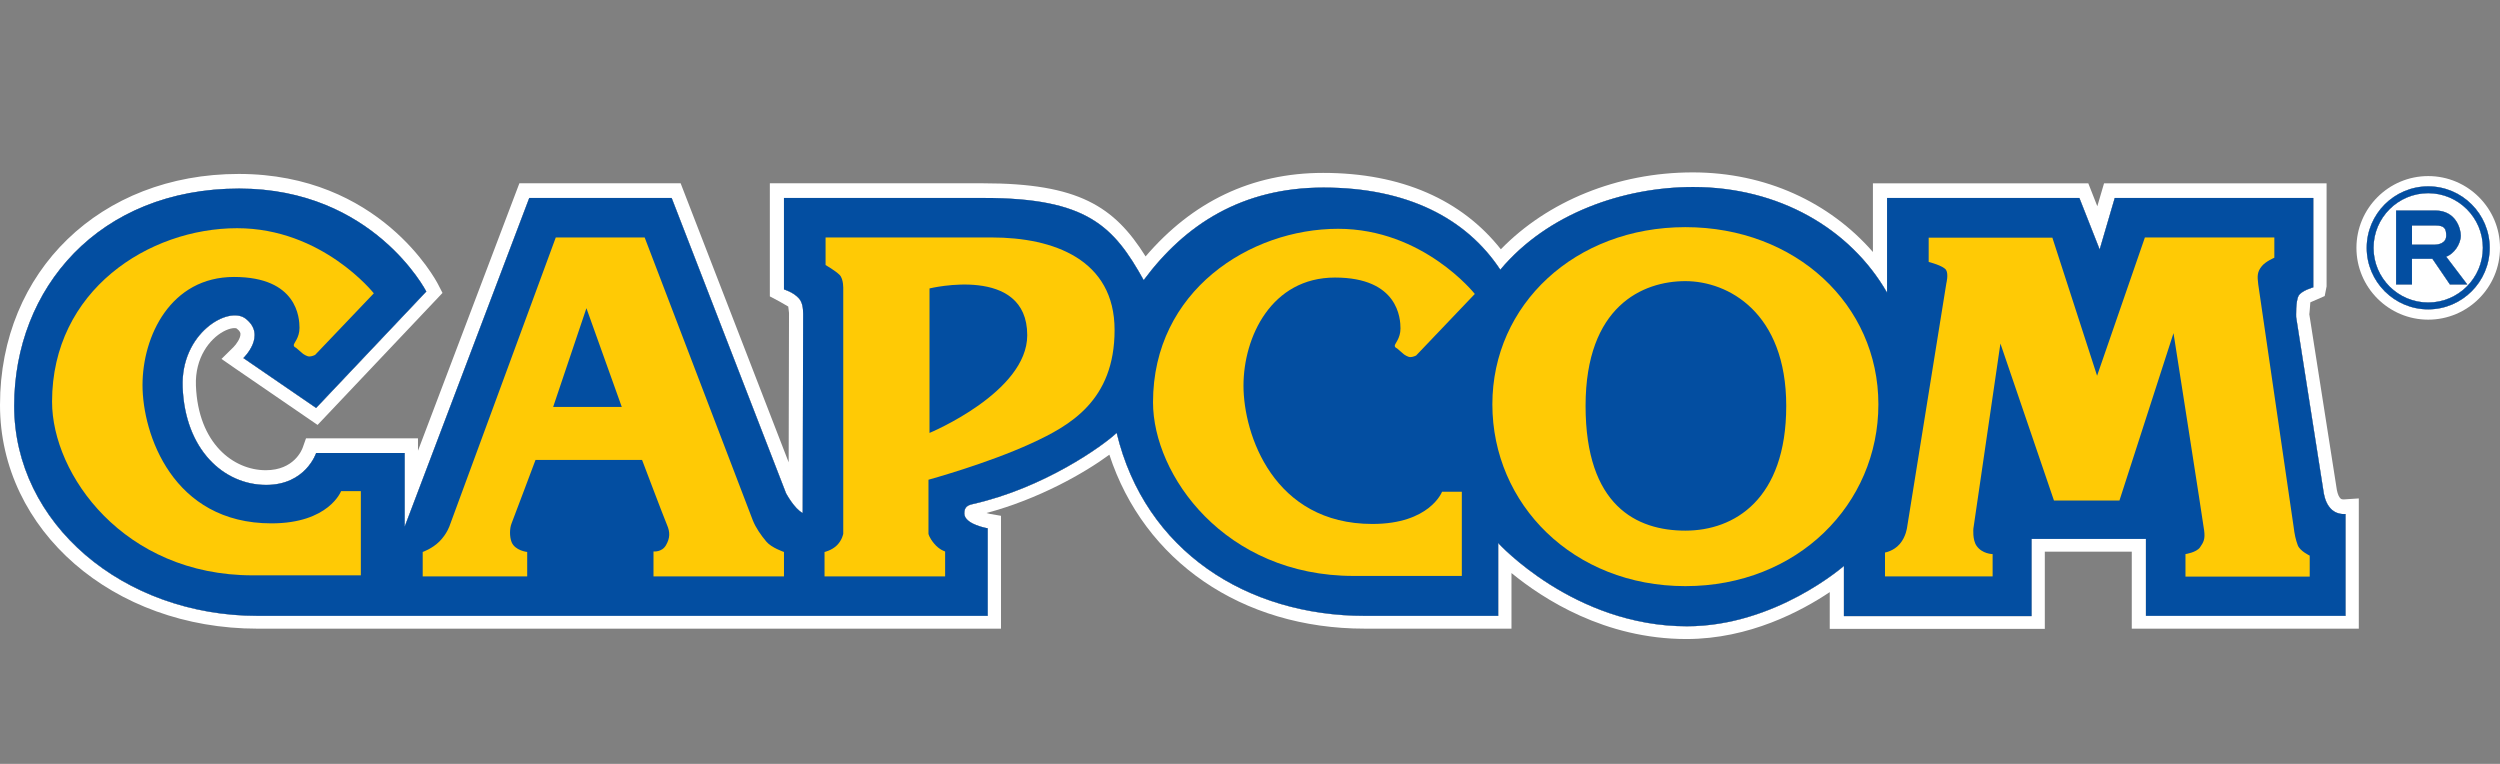
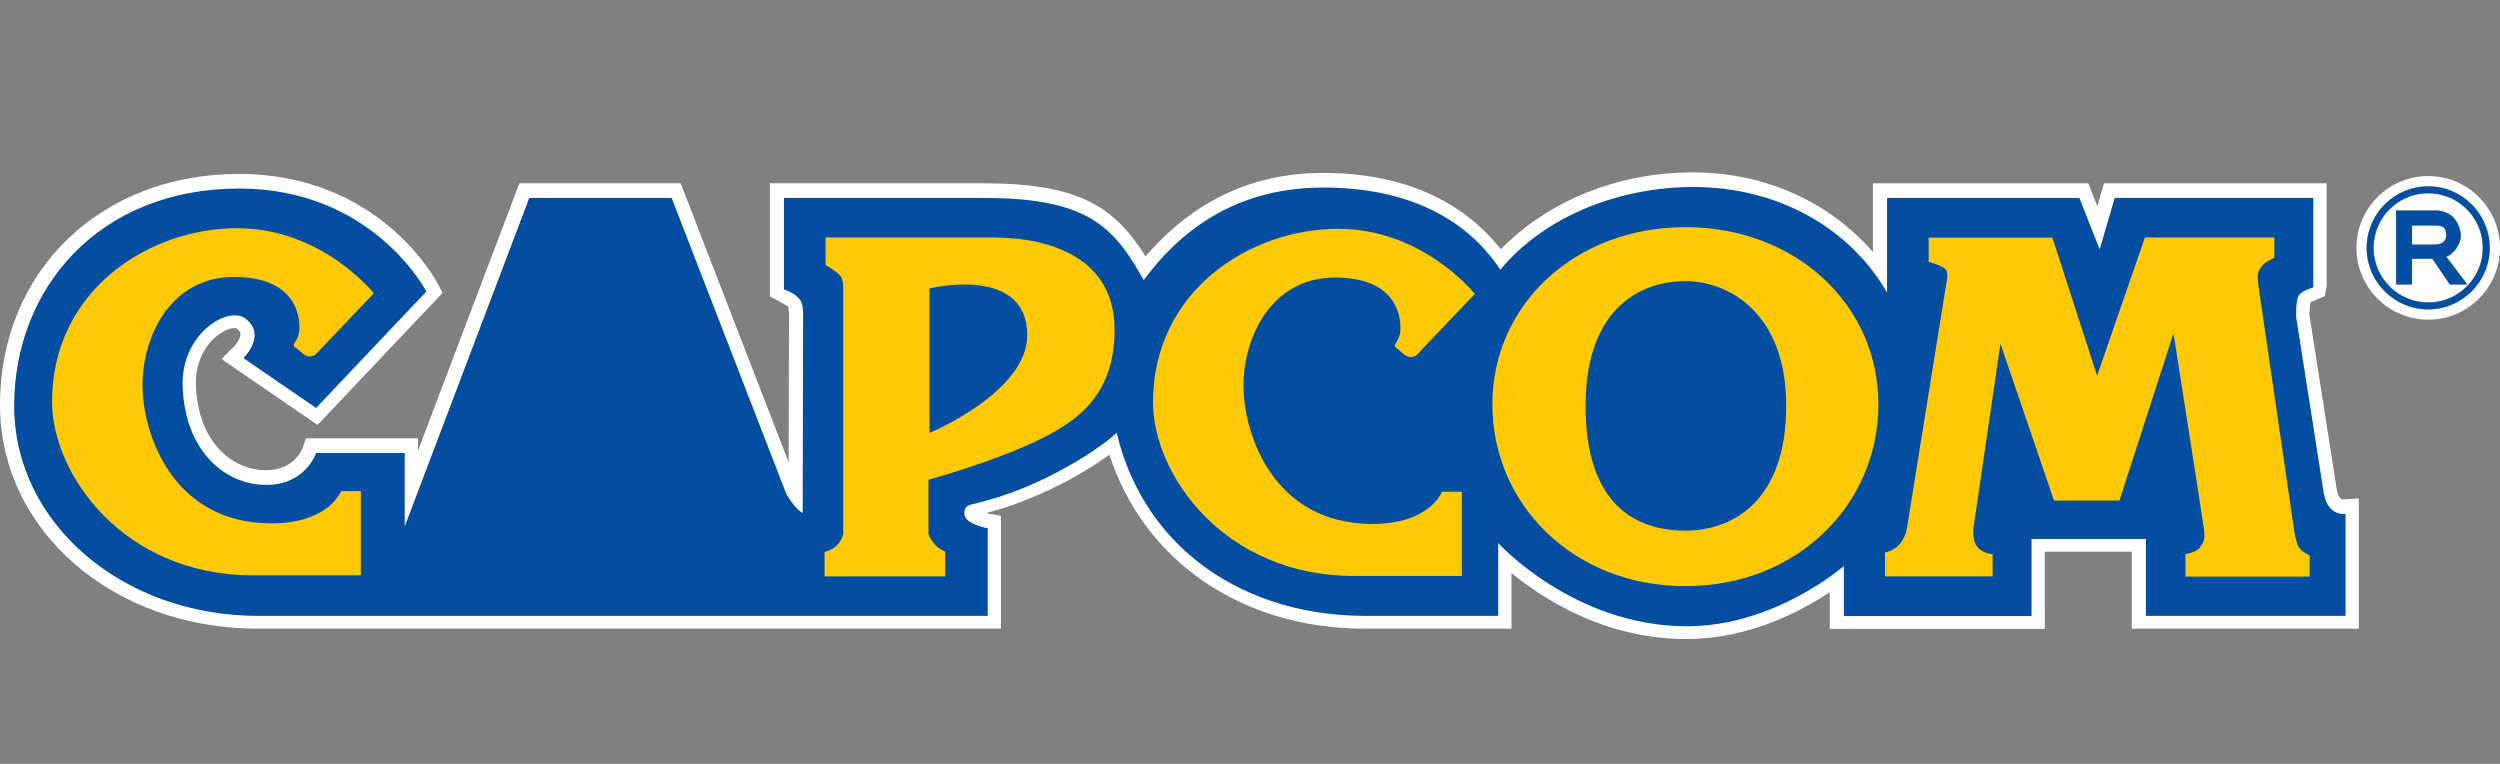
<svg xmlns="http://www.w3.org/2000/svg" id="uuid-5660fc34-2f16-446e-baef-e2d7e9df9760" data-name="レイヤー 1" width="144" height="44" viewBox="0 0 144 44">
  <rect x="0" y="0" width="144" height="44" fill="#808080" stroke="none" />
  <g>
    <path d="M139.865,10.142c-2.28,0-4.134,1.855-4.134,4.135,0,2.28,1.855,4.135,4.134,4.135,2.28,0,4.135-1.855,4.135-4.135,0-2.279-1.855-4.135-4.135-4.135Z" style="fill: #fff;" />
    <path d="M134.998,28.767c-.039,.003-.133-.008-.171-.042-.103-.092-.171-.245-.223-.498,0-.005-1.591-10.145-1.591-10.145,.008,.087,.052-.532,.062-.667,.092-.04,.828-.363,.828-.363l.108-.554v-5.939h-12.818s-.304,1.035-.388,1.321c-.129-.328-.519-1.321-.519-1.321h-12.406v3.956c-2.496-2.862-6.176-4.585-10.379-4.585-4.352,0-8.374,1.674-11.052,4.429-2.243-2.841-5.72-4.4-10.237-4.4-4.127,0-7.537,1.67-10.226,4.811-1.809-2.891-3.88-4.212-9.356-4.212h-12.287v6.514l.571,.303,.49,.283v.003c0,.031,.043,.362,.043,.362,0,0-.013,5.386-.02,8.608-1.541-3.987-6.027-15.569-6.027-15.569l-.195-.504h-9.289s-3.948,10.413-5.84,15.404v-.713h-6.45l-.19,.536c-.047,.133-.506,1.3-2.127,1.3-1.848,0-3.895-1.523-4.024-4.87-.063-1.627,.808-2.695,1.574-3.115,.433-.238,.722-.214,.773-.178,.21,.159,.216,.266,.218,.307,.015,.239-.235,.602-.409,.773l-.684,.672,.787,.546,4.748,3.256,7.196-7.603-.256-.498c-.134-.259-3.368-6.356-11.481-6.356C5.783,10.019,0,15.615,0,23.325c0,7.226,6.513,12.886,14.827,12.886H57.657v-6.501l-.658-.113c-.058-.01-.117-.032-.178-.048,3.01-.803,5.629-2.293,7.079-3.359,1.994,6.11,7.609,10.02,14.705,10.02h8.456v-3.203c1.827,1.496,5.378,3.801,10.079,3.801,3.622,0,6.625-1.613,8.253-2.702v2.115h12.388v-4.443h5.009v4.432h13.077v-7.501l-.869,.058Z" style="fill: #fff;" />
  </g>
  <g>
    <g>
      <path d="M53.541,16.612v8.324s5.629-2.336,5.629-5.629c0-4.072-5.629-2.694-5.629-2.694Z" style="fill: #231f20;" />
      <path d="M97.078,16.193c-2.456,0-5.749,1.438-5.749,7.187,0,5.749,2.934,7.185,5.749,7.185,2.814,0,5.809-1.796,5.809-7.185,0-5.39-3.354-7.187-5.809-7.187Z" style="fill: #231f20;" />
-       <polygon points="31.863 23.439 35.815 23.439 33.779 17.751 31.863 23.439" style="fill: #231f20;" />
-       <path d="M134.326,29.367c-.285-.253-.402-.598-.469-.928l-1.597-10.179s-.031-.938,.148-1.231c.181-.296,.84-.476,.84-.476v-5.15h-11.438l-.868,2.964-1.167-2.964h-11.079v5.45c-2.128-3.693-6.242-6.079-11.168-6.079-4.007,0-8.387,1.508-11.109,4.761-1.947-2.954-5.358-4.73-10.181-4.73-4.687,0-7.973,2.116-10.36,5.33-1.73-3.114-3.261-4.731-9.223-4.731h-11.497v5.27s.546,.153,.868,.524c.195,.224,.236,.568,.236,.881,0,.312-.026,11.47-.026,11.47-.479-.239-.958-1.137-.958-1.137l-6.588-17.008h-8.204l-7.173,18.923v-4.232h-5.103s-.599,1.837-2.874,1.837c-2.454,0-4.675-2.036-4.813-5.629-.12-3.114,2.634-4.7,3.615-3.953,1.258,.958-.12,2.276-.12,2.276l4.192,2.875,6.348-6.707s-3.054-5.929-10.78-5.929C5.693,10.863,.816,16.612,.816,23.38c0,6.767,6.253,12.097,14.039,12.097H56.894v-5.045s-1.347-.225-1.347-.854c0-.347,.159-.467,.479-.539,4.099-.92,7.519-3.362,8.294-4.102,1.636,6.807,7.493,10.54,14.313,10.54h7.665v-4.192s4.355,4.791,10.869,4.791c5.092,0,9.043-3.474,9.043-3.474v2.887h10.809v-4.443h6.587v4.432h11.498v-5.87s-.447,.057-.779-.24Zm-113.542,3.773h-6.228c-7.426,0-11.558-5.808-11.558-10.001,0-6.427,5.589-9.994,10.659-9.994,4.91,0,7.875,3.751,7.875,3.751l-3.383,3.548s-.18,.09-.33,.09c-.15,0-.359-.15-.359-.15l-.419-.359s-.12-.03-.12-.15c0-.119,.33-.419,.33-.988,0-.568-.12-2.934-3.773-2.934-3.653,0-5.269,3.413-5.269,6.228,0,2.815,1.736,7.965,7.426,7.965,3.311,0,4.012-1.857,4.012-1.857h1.138v4.851Zm24.373,.06h-7.516v-1.437s.479,.06,.719-.359c.239-.419,.239-.749,.06-1.168-.179-.419-1.437-3.743-1.437-3.743h-6.138s-1.258,3.354-1.378,3.653c-.12,.298-.12,.778,0,1.078,.199,.498,.899,.569,.899,.569v1.407h-6.019v-1.407s.546-.187,.958-.599c.45-.449,.599-.928,.599-.928l6.108-16.588h5.12l6.228,16.289c.179,.449,.479,.868,.779,1.227,.299,.36,1.018,.599,1.018,.599v1.407Zm14.252-7.666c-2.558,1.176-5.929,2.097-5.929,2.097v3.114s.03,.21,.33,.569c.299,.359,.629,.449,.629,.449v1.437l-6.946-.001v-1.406s.419-.09,.718-.389c.3-.3,.36-.659,.36-.659v-14.073s.03-.599-.21-.839c-.24-.24-.808-.569-.808-.569v-1.587h9.581c3.533,0,7.067,1.258,7.067,5.33,0,4.072-2.575,5.509-4.791,6.527Zm17.486-9.547c-3.653,0-5.27,3.413-5.27,6.227,0,2.815,1.737,7.966,7.426,7.966,3.311,0,4.012-1.857,4.012-1.857h1.138v4.851h-6.229c-7.425,0-11.558-5.809-11.558-10.001,0-6.427,5.59-9.994,10.66-9.994,4.91,0,7.875,3.752,7.875,3.752l-3.383,3.548s-.18,.09-.33,.09c-.149,0-.359-.15-.359-.15l-.419-.36s-.12-.03-.12-.149c0-.12,.329-.42,.329-.989,0-.568-.12-2.934-3.773-2.934Zm20.182,17.774c-6.468,0-11.118-4.723-11.118-10.472,0-5.749,4.77-10.205,11.118-10.205,6.347,0,11.117,4.456,11.117,10.205,0,5.749-4.649,10.472-11.117,10.472Zm35.96-.551h-7.156v-1.297s.629-.09,.838-.389c.21-.3,.299-.48,.239-.959-.059-.479-1.766-11.378-1.766-11.378l-3.114,9.641h-3.772l-3.084-9.042-1.557,10.659s-.06,.64,.18,.988c.328,.48,.928,.48,.928,.48v1.287h-6.199v-1.377s.494-.076,.853-.494c.36-.419,.42-.958,.42-.958l2.261-14.057s.134-.525-.015-.764c-.158-.252-1.003-.464-1.003-.464v-1.394h7.127l2.575,7.952,2.754-7.965h7.456v1.168s-.497,.209-.718,.48c-.27,.329-.27,.569-.21,1.048,.06,.479,1.976,13.474,2.036,13.953,.06,.48,.12,.749,.241,1.079,.119,.329,.688,.598,.688,.598v1.208Z" style="fill: #231f20;" />
    </g>
    <path d="M138.016,12.125h2.26c1.19,0,1.468,1.059,1.468,1.444,0,.492-.399,1.065-.842,1.215l1.216,1.602h-1.004l-1.008-1.48h-1.176v1.48h-.915v-4.262Zm2.191,1.968c.247,0,.693-.078,.693-.52,0-.396-.096-.586-.624-.586h-1.345v1.106h1.276Z" style="fill: #231f20;" />
    <path d="M136.321,14.276c0,1.954,1.59,3.544,3.543,3.544s3.544-1.59,3.544-3.544c0-1.954-1.59-3.543-3.544-3.543s-3.543,1.589-3.543,3.543Zm.396,0c0-1.735,1.412-3.147,3.147-3.147s3.147,1.412,3.147,3.147c0,1.736-1.412,3.148-3.147,3.148s-3.147-1.412-3.147-3.148Z" style="fill: #231f20;" />
  </g>
  <g>
    <g>
-       <path d="M53.541,16.612v8.324s5.629-2.336,5.629-5.629c0-4.072-5.629-2.694-5.629-2.694Z" style="fill: #fff;" />
-       <path d="M97.078,16.193c-2.456,0-5.749,1.438-5.749,7.187,0,5.749,2.934,7.185,5.749,7.185,2.814,0,5.809-1.796,5.809-7.185,0-5.39-3.354-7.187-5.809-7.187Z" style="fill: #fff;" />
      <polygon points="31.863 23.439 35.815 23.439 33.779 17.751 31.863 23.439" style="fill: #fff;" />
      <path d="M134.326,29.367c-.285-.253-.402-.598-.469-.928l-1.597-10.179s-.031-.938,.148-1.231c.181-.296,.84-.476,.84-.476v-5.15h-11.438l-.868,2.964-1.167-2.964h-11.079v5.45c-2.128-3.693-6.242-6.079-11.168-6.079-4.007,0-8.387,1.508-11.109,4.761-1.947-2.954-5.358-4.73-10.181-4.73-4.687,0-7.973,2.116-10.36,5.33-1.73-3.114-3.261-4.731-9.223-4.731h-11.497v5.27s.546,.153,.868,.524c.195,.224,.236,.568,.236,.881,0,.312-.026,11.47-.026,11.47-.479-.239-.958-1.137-.958-1.137l-6.588-17.008h-8.204l-7.173,18.923v-4.232h-5.103s-.599,1.837-2.874,1.837c-2.454,0-4.675-2.036-4.813-5.629-.12-3.114,2.634-4.7,3.615-3.953,1.258,.958-.12,2.276-.12,2.276l4.192,2.875,6.348-6.707s-3.054-5.929-10.78-5.929C5.693,10.863,.816,16.612,.816,23.38c0,6.767,6.253,12.097,14.039,12.097H56.894v-5.045s-1.347-.225-1.347-.854c0-.347,.159-.467,.479-.539,4.099-.92,7.519-3.362,8.294-4.102,1.636,6.807,7.493,10.54,14.313,10.54h7.665v-4.192s4.355,4.791,10.869,4.791c5.092,0,9.043-3.474,9.043-3.474v2.887h10.809v-4.443h6.587v4.432h11.498v-5.87s-.447,.057-.779-.24Zm-113.542,3.773h-6.228c-7.426,0-11.558-5.808-11.558-10.001,0-6.427,5.589-9.994,10.659-9.994,4.91,0,7.875,3.751,7.875,3.751l-3.383,3.548s-.18,.09-.33,.09c-.15,0-.359-.15-.359-.15l-.419-.359s-.12-.03-.12-.15c0-.119,.33-.419,.33-.988,0-.568-.12-2.934-3.773-2.934-3.653,0-5.269,3.413-5.269,6.228,0,2.815,1.736,7.965,7.426,7.965,3.311,0,4.012-1.857,4.012-1.857h1.138v4.851Zm24.373,.06h-7.516v-1.437s.479,.06,.719-.359c.239-.419,.239-.749,.06-1.168-.179-.419-1.437-3.743-1.437-3.743h-6.138s-1.258,3.354-1.378,3.653c-.12,.298-.12,.778,0,1.078,.199,.498,.899,.569,.899,.569v1.407h-6.019v-1.407s.546-.187,.958-.599c.45-.449,.599-.928,.599-.928l6.108-16.588h5.12l6.228,16.289c.179,.449,.479,.868,.779,1.227,.299,.36,1.018,.599,1.018,.599v1.407Zm14.252-7.666c-2.558,1.176-5.929,2.097-5.929,2.097v3.114s.03,.21,.33,.569c.299,.359,.629,.449,.629,.449v1.437l-6.946-.001v-1.406s.419-.09,.718-.389c.3-.3,.36-.659,.36-.659v-14.073s.03-.599-.21-.839c-.24-.24-.808-.569-.808-.569v-1.587h9.581c3.533,0,7.067,1.258,7.067,5.33,0,4.072-2.575,5.509-4.791,6.527Zm17.486-9.547c-3.653,0-5.27,3.413-5.27,6.227,0,2.815,1.737,7.966,7.426,7.966,3.311,0,4.012-1.857,4.012-1.857h1.138v4.851h-6.229c-7.425,0-11.558-5.809-11.558-10.001,0-6.427,5.59-9.994,10.66-9.994,4.91,0,7.875,3.752,7.875,3.752l-3.383,3.548s-.18,.09-.33,.09c-.149,0-.359-.15-.359-.15l-.419-.36s-.12-.03-.12-.149c0-.12,.329-.42,.329-.989,0-.568-.12-2.934-3.773-2.934Zm20.182,17.774c-6.468,0-11.118-4.723-11.118-10.472,0-5.749,4.77-10.205,11.118-10.205,6.347,0,11.117,4.456,11.117,10.205,0,5.749-4.649,10.472-11.117,10.472Zm35.96-.551h-7.156v-1.297s.629-.09,.838-.389c.21-.3,.299-.48,.239-.959-.059-.479-1.766-11.378-1.766-11.378l-3.114,9.641h-3.772l-3.084-9.042-1.557,10.659s-.06,.64,.18,.988c.328,.48,.928,.48,.928,.48v1.287h-6.199v-1.377s.494-.076,.853-.494c.36-.419,.42-.958,.42-.958l2.261-14.057s.134-.525-.015-.764c-.158-.252-1.003-.464-1.003-.464v-1.394h7.127l2.575,7.952,2.754-7.965h7.456v1.168s-.497,.209-.718,.48c-.27,.329-.27,.569-.21,1.048,.06,.479,1.976,13.474,2.036,13.953,.06,.48,.12,.749,.241,1.079,.119,.329,.688,.598,.688,.598v1.208Z" style="fill: #fff;" />
    </g>
    <path d="M138.016,12.125h2.26c1.19,0,1.468,1.059,1.468,1.444,0,.492-.399,1.065-.842,1.215l1.216,1.602h-1.004l-1.008-1.48h-1.176v1.48h-.915v-4.262Zm2.191,1.968c.247,0,.693-.078,.693-.52,0-.396-.096-.586-.624-.586h-1.345v1.106h1.276Z" style="fill: #fff;" />
    <path d="M136.321,14.276c0,1.954,1.59,3.544,3.543,3.544s3.544-1.59,3.544-3.544c0-1.954-1.59-3.543-3.544-3.543s-3.543,1.589-3.543,3.543Zm.396,0c0-1.735,1.412-3.147,3.147-3.147s3.147,1.412,3.147,3.147c0,1.736-1.412,3.148-3.147,3.148s-3.147-1.412-3.147-3.148Z" style="fill: #fff;" />
  </g>
  <g>
    <g>
      <path d="M24.556,16.792l-6.348,6.707-4.192-2.875s1.378-1.317,.12-2.276c-.981-.747-3.734,.839-3.615,3.953,.138,3.593,2.359,5.629,4.813,5.629,2.276,0,2.874-1.837,2.874-1.837h5.103v4.232l7.173-18.923h8.204l6.588,17.008s.479,.898,.958,1.137c0,0,.026-11.157,.026-11.47,0-.313-.041-.657-.236-.881-.322-.371-.868-.524-.868-.524v-5.27h11.497c5.962,0,7.492,1.617,9.223,4.731,2.388-3.214,5.673-5.33,10.36-5.33,4.822,0,8.233,1.777,10.181,4.73,2.722-3.253,7.102-4.761,11.109-4.761,4.927,0,9.04,2.386,11.168,6.079v-5.45h11.079l1.167,2.964,.868-2.964h11.438v5.15s-.659,.18-.84,.476c-.179,.293-.148,1.231-.148,1.231l1.597,10.179c.067,.33,.184,.675,.469,.928,.331,.297,.779,.24,.779,.24v5.87h-11.498v-4.432h-6.587v4.443h-10.809v-2.887s-3.951,3.474-9.043,3.474c-6.514,0-10.869-4.791-10.869-4.791v4.192h-7.665c-6.82,0-12.677-3.733-14.313-10.54-.775,.74-4.195,3.182-8.294,4.102-.321,.072-.479,.191-.479,.539,0,.629,1.347,.854,1.347,.854v5.045H14.855c-7.785,0-14.039-5.33-14.039-12.097,0-6.767,4.876-12.517,12.96-12.517,7.726,0,10.78,5.929,10.78,5.929Z" style="fill: #034ea1;" />
      <g>
        <path d="M21.532,16.896l-3.383,3.548s-.18,.09-.33,.09c-.15,0-.359-.15-.359-.15l-.419-.359s-.12-.03-.12-.15c0-.119,.33-.419,.33-.988,0-.568-.12-2.934-3.773-2.934-3.653,0-5.269,3.413-5.269,6.228,0,2.815,1.736,7.965,7.426,7.965,3.311,0,4.012-1.857,4.012-1.857h1.138v4.851h-6.228c-7.426,0-11.558-5.808-11.558-10.001,0-6.427,5.589-9.994,10.659-9.994,4.91,0,7.875,3.751,7.875,3.751Z" style="fill: #ffca05;" />
-         <path d="M32.012,13.678h5.12l6.228,16.289c.179,.449,.479,.868,.779,1.227,.299,.36,1.018,.599,1.018,.599v1.407h-7.516v-1.437s.479,.06,.719-.359c.239-.419,.239-.749,.06-1.168-.179-.419-1.437-3.743-1.437-3.743h-6.138s-1.258,3.354-1.378,3.653c-.12,.298-.12,.778,0,1.078,.199,.498,.899,.569,.899,.569v1.407h-6.019v-1.407s.546-.187,.958-.599c.45-.449,.599-.928,.599-.928l6.108-16.588Zm-.15,9.761h3.952l-2.036-5.688-1.916,5.688Z" style="fill: #ffca05;" />
        <path d="M47.552,13.678h9.581c3.533,0,7.067,1.258,7.067,5.33,0,4.072-2.575,5.509-4.791,6.527-2.558,1.176-5.929,2.097-5.929,2.097v3.114s.03,.21,.33,.569c.299,.359,.629,.449,.629,.449v1.437l-6.946-.001v-1.406s.419-.09,.718-.389c.3-.3,.36-.659,.36-.659v-14.073s.03-.599-.21-.839c-.24-.24-.808-.569-.808-.569v-1.587Zm5.988,2.935v8.324s5.629-2.336,5.629-5.629c0-4.072-5.629-2.694-5.629-2.694Z" style="fill: #ffca05;" />
        <path d="M84.95,16.931l-3.383,3.548s-.18,.09-.33,.09c-.149,0-.359-.15-.359-.15l-.419-.36s-.12-.03-.12-.149c0-.12,.329-.42,.329-.989,0-.568-.12-2.934-3.773-2.934-3.653,0-5.27,3.413-5.27,6.227,0,2.815,1.737,7.966,7.426,7.966,3.311,0,4.012-1.857,4.012-1.857h1.138v4.851h-6.229c-7.425,0-11.558-5.809-11.558-10.001,0-6.427,5.59-9.994,10.66-9.994,4.91,0,7.875,3.752,7.875,3.752Z" style="fill: #ffca05;" />
        <path d="M97.078,33.761c-6.468,0-11.118-4.723-11.118-10.472,0-5.749,4.77-10.205,11.118-10.205,6.347,0,11.117,4.456,11.117,10.205,0,5.749-4.649,10.472-11.117,10.472Zm-5.749-10.381c0,5.749,2.934,7.185,5.749,7.185,2.814,0,5.809-1.796,5.809-7.185,0-5.39-3.354-7.187-5.809-7.187-2.456,0-5.749,1.438-5.749,7.187Z" style="fill: #ffca05;" />
        <path d="M111.09,13.691h7.127l2.575,7.952,2.754-7.965h7.456v1.168s-.497,.209-.718,.48c-.27,.329-.27,.569-.21,1.048,.06,.479,1.976,13.474,2.036,13.953,.06,.48,.12,.749,.241,1.079,.119,.329,.688,.598,.688,.598v1.208h-7.156v-1.297s.629-.09,.838-.389c.21-.3,.299-.48,.239-.959-.059-.479-1.766-11.378-1.766-11.378l-3.114,9.641h-3.772l-3.084-9.042-1.557,10.659s-.06,.64,.18,.988c.328,.48,.928,.48,.928,.48v1.287h-6.199v-1.377s.494-.076,.853-.494c.36-.419,.42-.958,.42-.958l2.261-14.057s.134-.525-.015-.764c-.158-.252-1.003-.464-1.003-.464v-1.394Z" style="fill: #ffca05;" />
      </g>
    </g>
    <path d="M138.016,12.125h2.26c1.19,0,1.468,1.059,1.468,1.444,0,.492-.399,1.065-.842,1.215l1.216,1.602h-1.004l-1.008-1.48h-1.176v1.48h-.915v-4.262Zm2.191,1.968c.247,0,.693-.078,.693-.52,0-.396-.096-.586-.624-.586h-1.345v1.106h1.276Z" style="fill: #034ea1;" />
    <path d="M136.321,14.276c0,1.954,1.59,3.544,3.543,3.544s3.544-1.59,3.544-3.544c0-1.954-1.59-3.543-3.544-3.543s-3.543,1.589-3.543,3.543Zm.396,0c0-1.735,1.412-3.147,3.147-3.147s3.147,1.412,3.147,3.147c0,1.736-1.412,3.148-3.147,3.148s-3.147-1.412-3.147-3.148Z" style="fill: #034ea1;" />
  </g>
</svg>